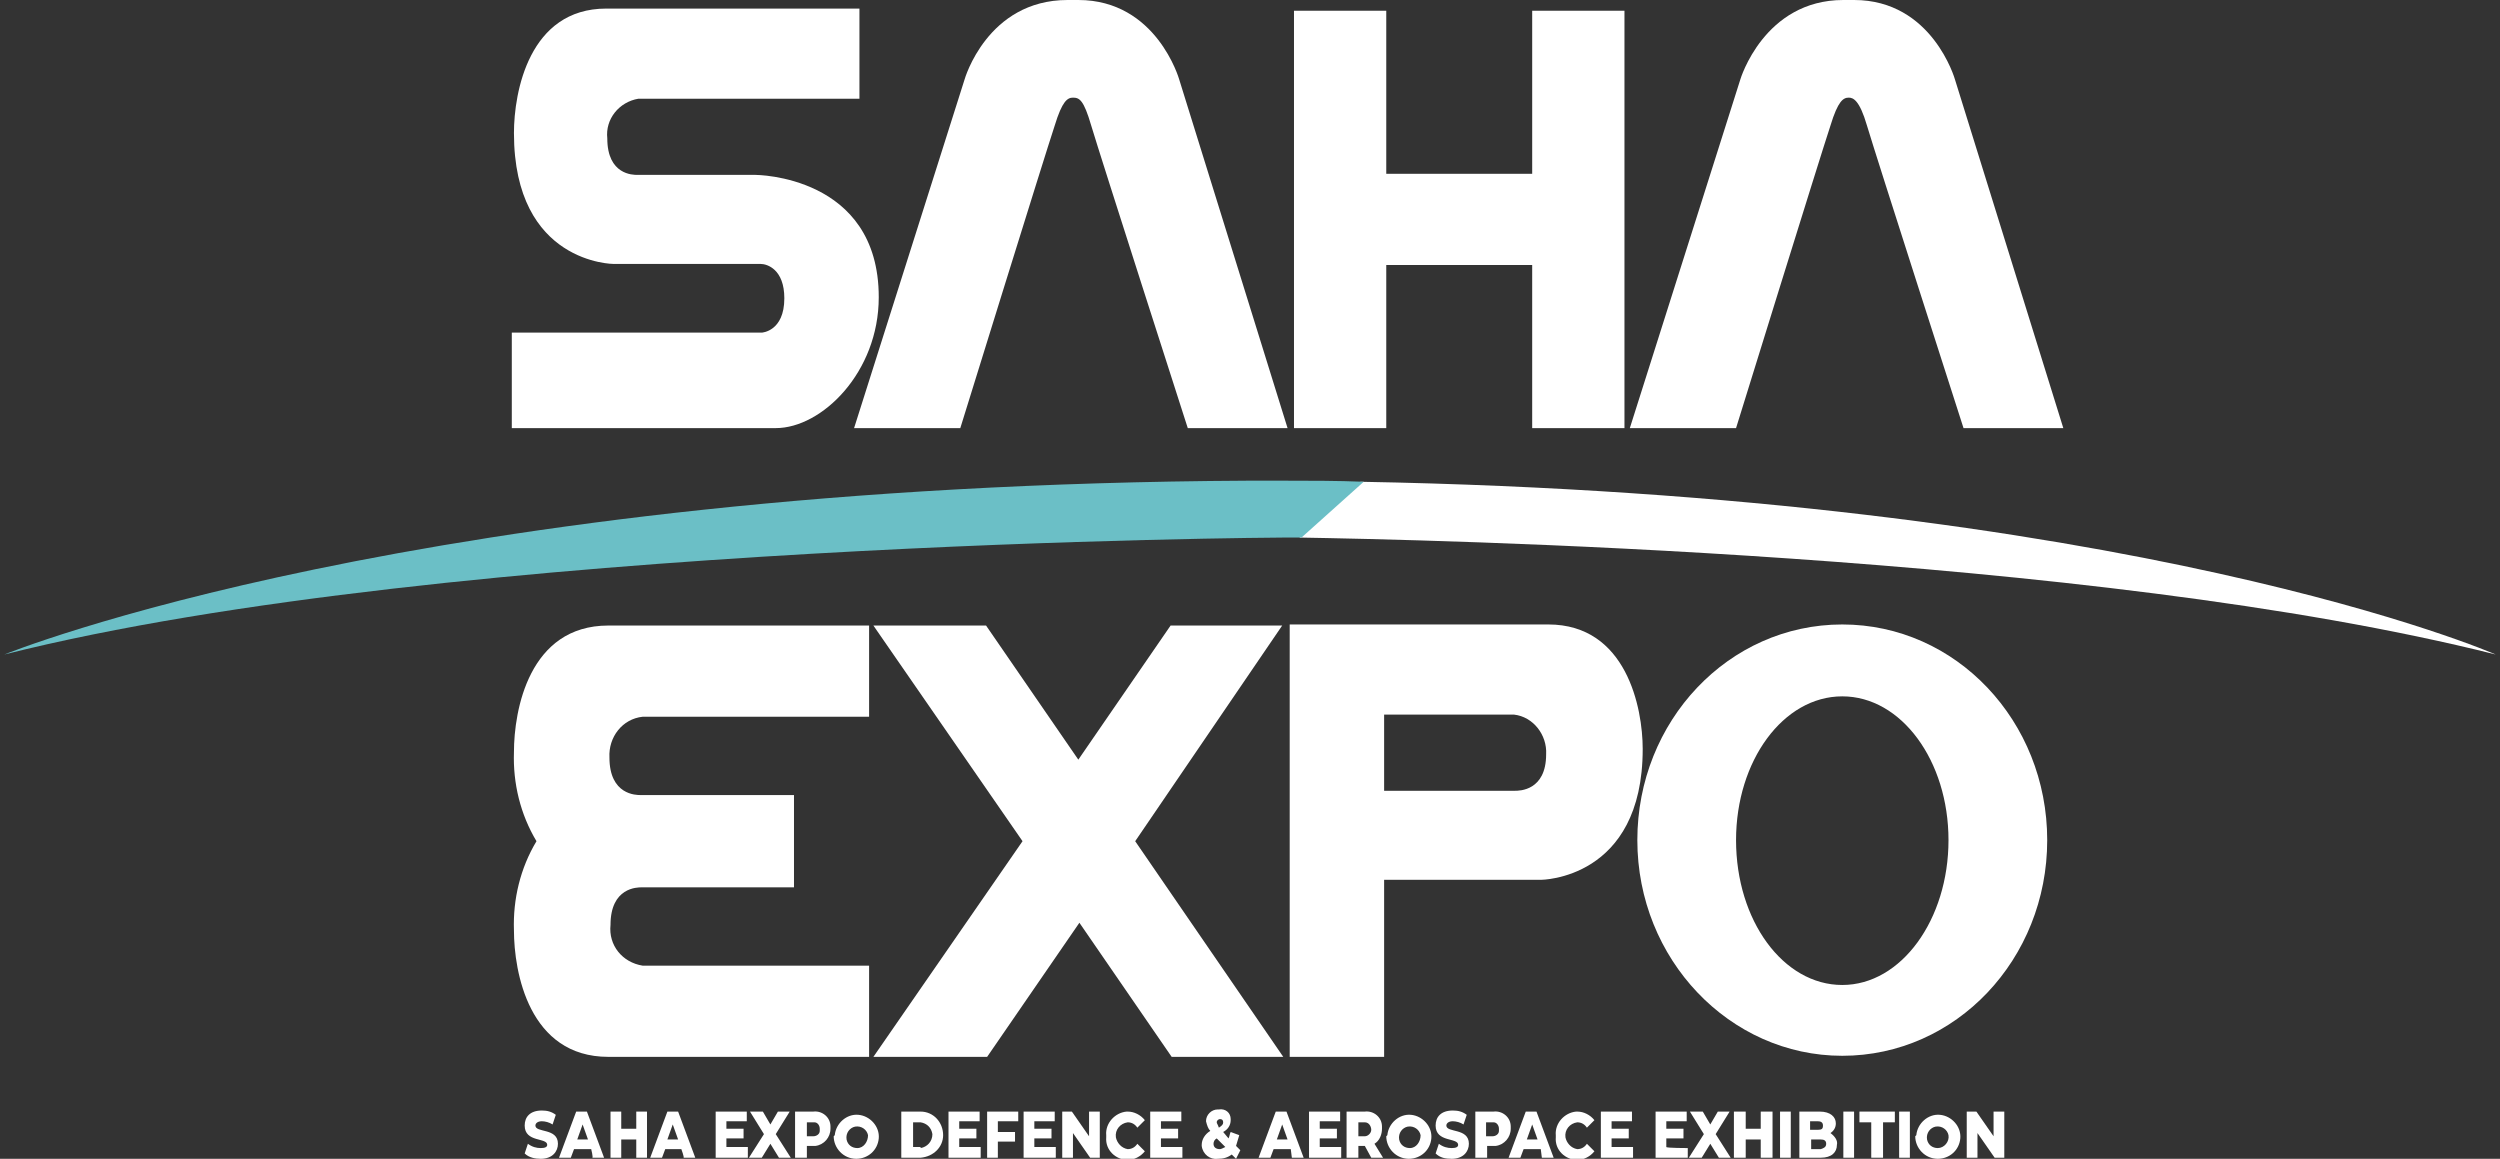
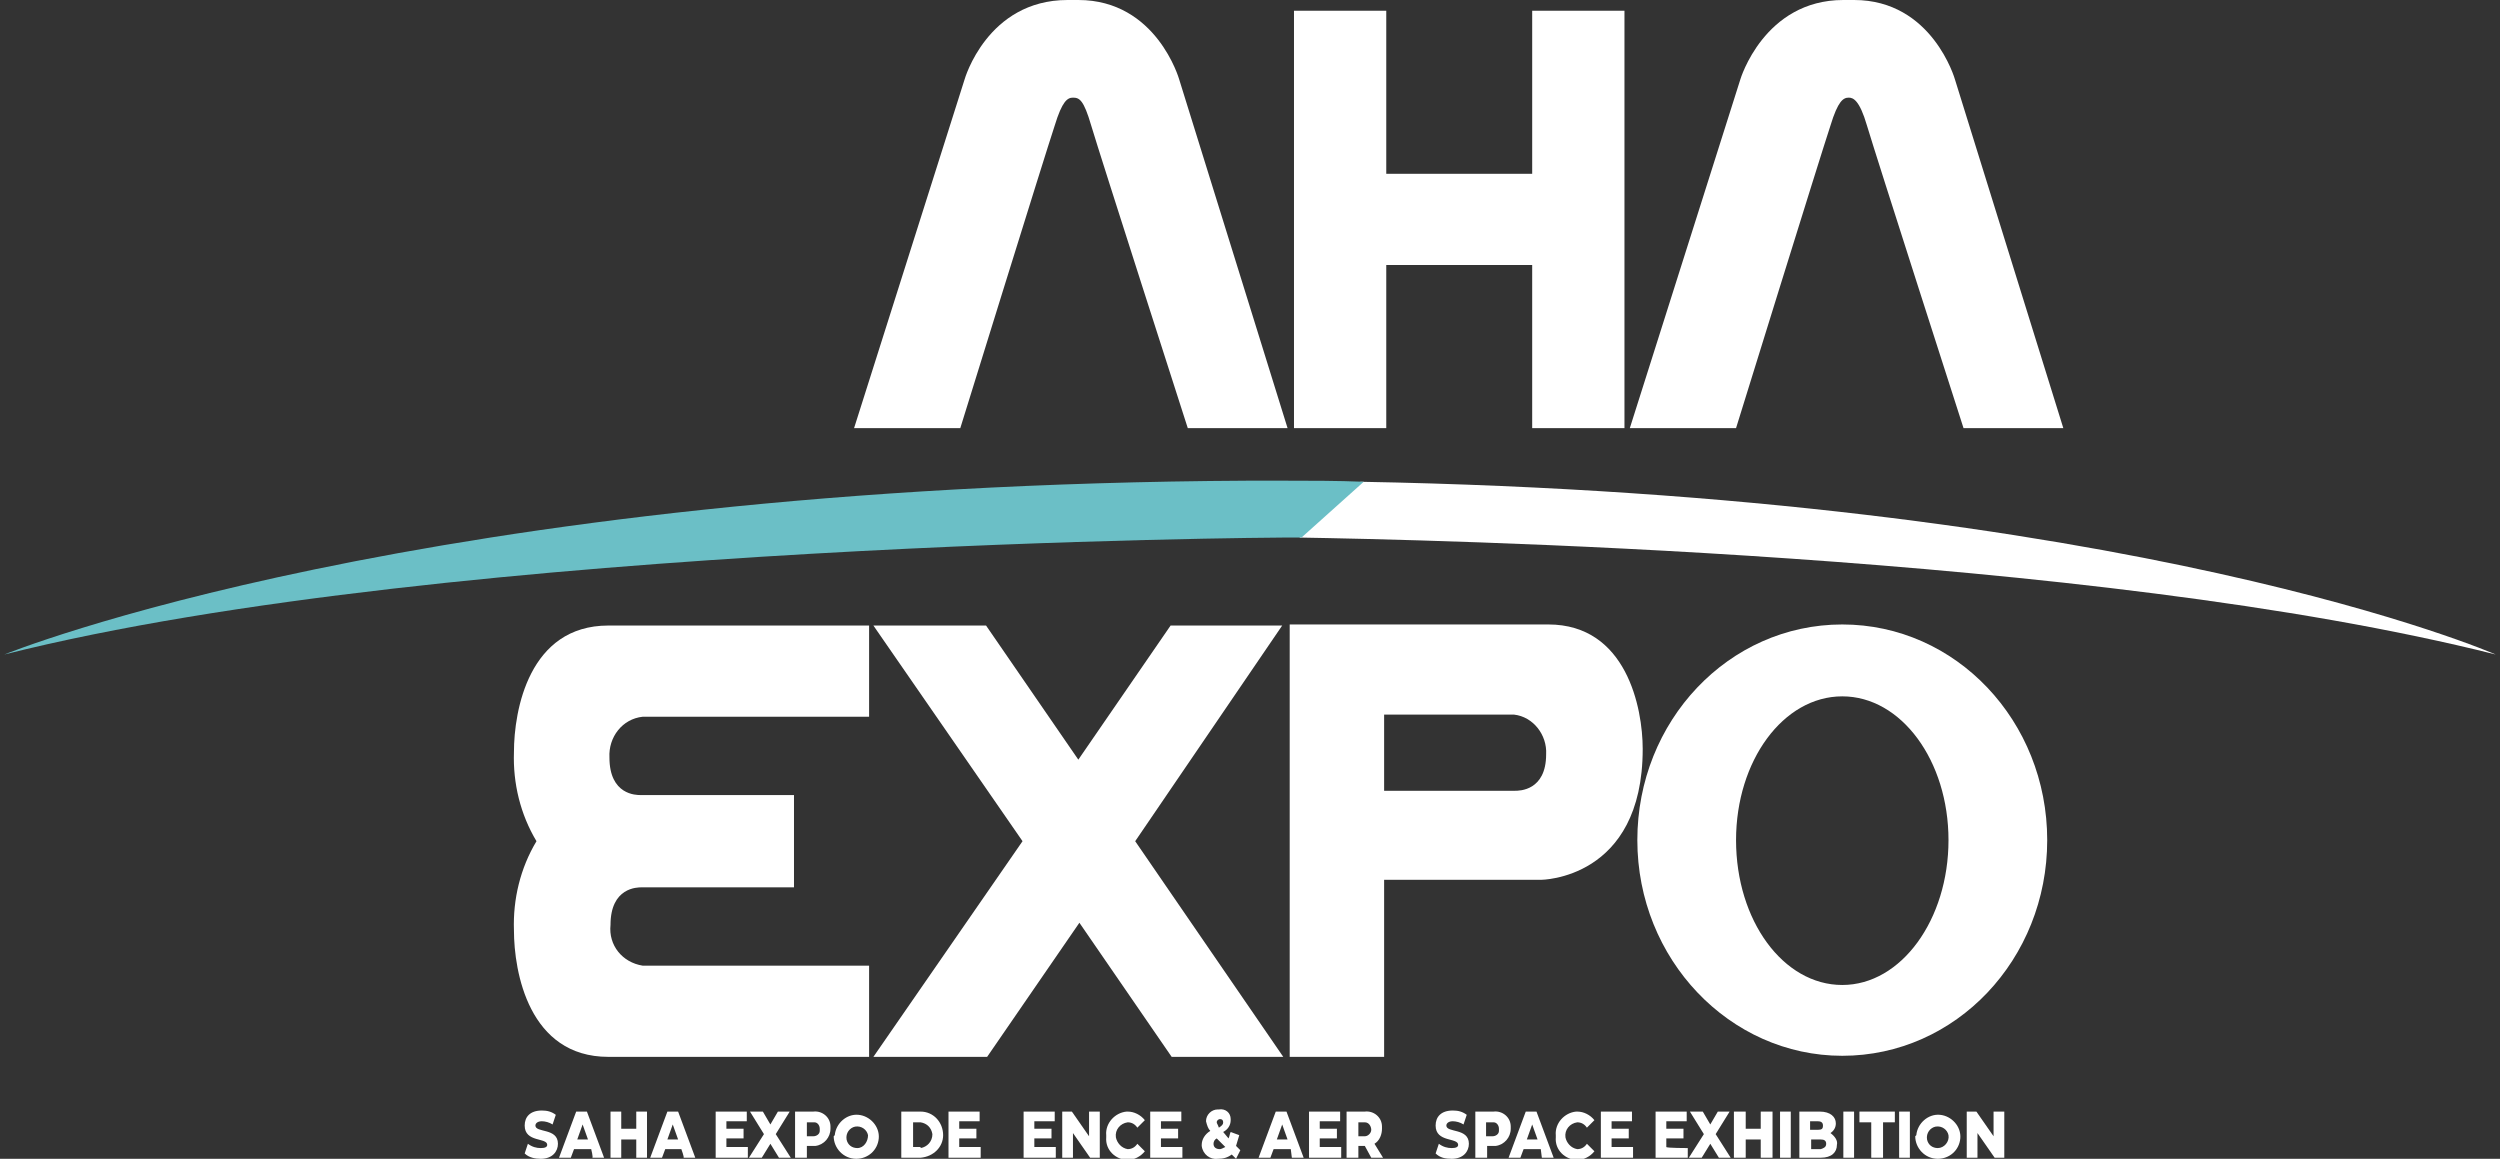
<svg xmlns="http://www.w3.org/2000/svg" xmlns:xlink="http://www.w3.org/1999/xlink" version="1.1" id="Layer_1" x="0" y="0" viewBox="0 0 233 108" xml:space="preserve">
  <rect x="0" y="0" width="233" height="108" fill="#333333" stroke="none" />
  <style>.st1{fill:#fff}</style>
  <defs>
    <path id="SVGID_1_" d="M.4 0h232.2v108H.4z" />
  </defs>
  <clipPath id="SVGID_00000052798249606801027610000007741816416704593837_">
    <use xlink:href="#SVGID_1_" overflow="visible" />
  </clipPath>
  <g clip-path="url(#SVGID_00000052798249606801027610000007741816416704593837_)">
    <g id="Group_214">
      <path id="Path_338" class="st1" d="M121.1 50.1c11.2.2 73.8 1.4 111.5 10.9 0 0-33.7-14.8-105.8-16.1l-5.7 5.2z" />
      <path id="Path_339" d="M127.1 44.9c-2.5-.1-5-.1-7.5-.1h-3.3C39.1 45.2.4 61 .4 61 42 50.5 119.6 50.1 119.6 50.1h1.7l5.8-5.2z" fill="#6bbfc6" />
      <path id="Path_340" class="st1" d="M59.9 66.8H81v-8.5H56.7c-7.4 0-8.8 7.9-8.8 11.8-.1 2.9.6 5.8 2.1 8.3-1.5 2.5-2.2 5.4-2.1 8.3 0 3.9 1.4 11.8 8.8 11.8H81V90H59.9c-1.9-.3-3.2-1.9-3-3.8 0-3.5 2.5-3.5 2.9-3.5H74v-8.6H59.7c-.4 0-2.9 0-2.9-3.5-.1-1.9 1.2-3.6 3.1-3.8" />
      <path id="Path_341" class="st1" d="M120.2 66.6v31.9h8.8V82h14.6s9.5 0 9.5-12.2c0-3.8-1.5-11.6-8.8-11.6h-24.1v8.4zm8.8 0h12.1c1.8.2 3.1 1.9 3 3.7 0 3.4-2.5 3.4-2.9 3.4H129v-7.1z" />
      <path id="Path_342" class="st1" d="M119.5 58.3h-10.4l-8.6 12.5-8.6-12.5H81.4l13.9 20.1-13.9 20.1H92l8.6-12.5 8.6 12.5h10.4l-13.8-20.1 13.7-20.1z" />
      <path id="Path_343" class="st1" d="M171.7 58.2c-10.6 0-19.1 9-19.1 20.1s8.6 20.1 19.1 20.1c10.6 0 19.1-9 19.1-20.1s-8.5-20.1-19.1-20.1m0 33.6c-5.5 0-9.9-6-9.9-13.5 0-7.4 4.4-13.4 9.9-13.4s9.9 6 9.9 13.4-4.4 13.5-9.9 13.5" />
-       <path id="Path_344" class="st1" d="M47.7 39.9V31H71s2.1-.1 2.1-3.2c0-2.7-1.6-3.2-2.2-3.2H57.2s-9.3 0-9.3-12.2C47.9 8.6 49.3.8 56.5.8h23.6v8.4H59.5c-1.8.3-3.1 1.9-2.9 3.7 0 3.4 2.4 3.4 2.8 3.4h11s11.5 0 11.5 11.4c0 7-5.3 12.2-9.6 12.2H47.7z" />
      <path id="Path_345" class="st1" d="M99.5 0c-7.5 0-9.6 7.4-9.6 7.4L79.6 39.9h9.9s7.9-25.5 8.8-28.2c.7-2.3 1.2-2.6 1.7-2.6.6 0 1 .2 1.7 2.6.8 2.7 9 28.2 9 28.2h9.3L109.9 7.4S107.8 0 100.5 0h-1z" />
      <path id="Path_346" class="st1" d="M171.8 0c-7.4 0-9.6 7.4-9.6 7.4l-10.3 32.5h9.9s7.9-25.5 8.8-28.2c.7-2.3 1.2-2.6 1.7-2.6.4 0 1 .2 1.7 2.6.8 2.7 9 28.2 9 28.2h9.3L182.2 7.4S180.1 0 172.8 0h-1z" />
      <path id="Path_347" class="st1" d="M151.4 39.9V1h-8.6v15.2h-13.6V1h-8.6v38.9h8.6V24.7h13.6v15.2h8.6z" />
      <path id="Path_348" class="st1" d="M48.9 107.5l.3-.9c.4.3.8.4 1.2.4.4 0 .6-.1.6-.3 0-.7-2.1-.2-2.1-1.8 0-.8.5-1.4 1.6-1.4.5 0 .9.1 1.3.4l-.3.9c-.3-.2-.7-.3-1-.3-.4 0-.6.2-.6.4 0 .7 2.1.2 2.1 1.7 0 .7-.5 1.4-1.6 1.4-.5 0-1.1-.1-1.5-.5" />
      <path id="Path_349" class="st1" d="M55.1 107.1h-1.6l-.3.8h-1.1l1.6-4.3h1l1.6 4.3h-1.1c.1 0-.1-.8-.1-.8zm-.3-.9l-.5-1.4-.5 1.4h1z" />
      <path id="Path_350" class="st1" d="M60.3 103.6v4.3h-1v-1.7h-1.4v1.7h-1v-4.3h1v1.6h1.4v-1.6h1z" />
      <path id="Path_351" class="st1" d="M63.5 107.1H62l-.3.8h-1.1l1.6-4.3h1l1.6 4.3h-1.1c.1 0-.2-.8-.2-.8zm-.3-.9l-.5-1.4-.5 1.4h1z" />
      <path id="Path_352" class="st1" d="M69.7 107v.9h-3v-4.3h2.9v.9h-1.9v.7h1.6v.9h-1.6v.8h2z" />
      <path id="Path_353" class="st1" d="M72.6 107.9l-.8-1.3-.8 1.3h-1.2l1.4-2.2-1.3-2.1h1.2l.7 1.2.7-1.2h1.1l-1.3 2.1 1.4 2.2h-1.1z" />
      <path id="Path_354" class="st1" d="M77.4 105.2c0 .8-.6 1.5-1.4 1.6h-.8v1.1h-1.1v-4.3h1.7c.8-.1 1.6.5 1.6 1.4v.2m-1 0c0-.3-.2-.6-.5-.6h-.7v1.3h.6c.3 0 .6-.2.6-.5v-.2" />
      <path id="Path_355" class="st1" d="M77.8 105.8c.1-1.1 1.1-2 2.2-1.9s2 1.1 1.9 2.2c-.1 1.1-1 1.9-2.1 1.9-1.2 0-2.1-1-2.1-2.1l.1-.1m3.1 0c-.1-.5-.6-.9-1.2-.8-.5.1-.9.6-.8 1.2.1.5.5.8 1 .8.6 0 1-.6 1-1.2" />
      <path id="Path_356" class="st1" d="M84 103.6h1.8c1.2 0 2.1 1 2.1 2.2 0 1.1-.9 2-2.1 2.1H84v-4.3zm1.8 3.4c.6-.1 1.1-.6 1.1-1.3-.1-.6-.5-1-1.1-1.1h-.7v2.3h.7z" />
      <path id="Path_357" class="st1" d="M91.4 107v.9h-3v-4.3h2.9v.9h-1.9v.7H91v.9h-1.6v.8h2z" />
-       <path id="Path_358" class="st1" d="M93 104.6v.9h1.6v.9H93v1.5h-1v-4.3h2.9v.9H93z" />
      <path id="Path_359" class="st1" d="M98.4 107v.9h-3v-4.3h2.9v.9h-1.9v.7H98v.9h-1.6v.8h2z" />
      <path id="Path_360" class="st1" d="M102.5 103.6v4.3h-.9l-1.6-2.3v2.3h-1v-4.3h.9l1.6 2.3v-2.3h1z" />
      <path id="Path_361" class="st1" d="M103.1 105.8c-.1-1.1.8-2.1 1.9-2.2h.1c.6 0 1.2.3 1.6.8l-.7.7c-.2-.3-.5-.5-.9-.5-.7.1-1.2.7-1.1 1.4.1.5.5 1 1.1 1.1.4 0 .7-.2.9-.5l.7.7c-.4.5-1 .8-1.6.8-1.1 0-2.1-.9-2-2.1v-.2" />
      <path id="Path_362" class="st1" d="M110.2 107v.9h-3v-4.3h2.9v.9h-1.9v.7h1.6v.9h-1.6v.8h2z" />
      <path id="Path_363" class="st1" d="M115.2 108l-.4-.4c-.4.3-.8.4-1.3.4-.7.1-1.4-.4-1.5-1.2v-.1c0-.5.3-1 .8-1.3-.2-.2-.3-.5-.4-.9 0-.6.5-1.1 1.1-1.1h.1c.6-.1 1.1.3 1.1.9v.1c0 .5-.3.9-.7 1.1l.5.6c.1-.2.1-.4.2-.6l.8.3c-.1.3-.2.7-.3 1l.4.4-.4.8zm-1-1.1l-.8-.8c-.2.1-.3.3-.3.5 0 .3.2.5.6.5.1 0 .3-.1.5-.2m-.8-2.3c0 .1.1.2.2.5.3-.2.4-.3.4-.5s-.1-.3-.3-.3c-.1 0-.3.1-.3.3" />
      <path id="Path_364" class="st1" d="M120.3 107.1h-1.6l-.3.8h-1.1l1.6-4.3h1l1.6 4.3h-1.1l-.1-.8zm-.3-.9l-.5-1.4-.5 1.4h1z" />
      <path id="Path_365" class="st1" d="M125 107v.9h-3v-4.3h2.9v.9H123v.7h1.6v.9H123v.8h2v.1z" />
      <path id="Path_366" class="st1" d="M127.2 106.8h-.6v1.1h-1.1v-4.3h1.7c.8-.1 1.6.5 1.6 1.4v.2c0 .5-.2 1.1-.7 1.4l.8 1.3h-1.1l-.6-1.1zm0-2.2h-.6v1.3h.6c.3 0 .6-.3.6-.6s-.2-.7-.6-.7" />
-       <path id="Path_367" class="st1" d="M129.3 105.8c.1-1.1 1.1-2 2.2-1.9s2 1.1 1.9 2.2c-.1 1.1-1 1.9-2.1 1.9-1.2 0-2.1-1-2.1-2.1l.1-.1m3.1 0c-.1-.5-.6-.9-1.2-.8-.5.1-.9.6-.8 1.2.1.5.5.8 1 .8.6 0 1-.6 1-1.2" />
      <path id="Path_368" class="st1" d="M133.8 107.5l.3-.9c.4.3.8.4 1.2.4.4 0 .6-.1.6-.3 0-.7-2.1-.2-2.1-1.8 0-.8.5-1.4 1.6-1.4.5 0 .9.1 1.3.4l-.3.9c-.3-.2-.7-.3-1-.3-.4 0-.6.2-.6.4 0 .7 2.1.2 2.1 1.7 0 .7-.5 1.4-1.6 1.4-.6 0-1.1-.1-1.5-.5" />
      <path id="Path_369" class="st1" d="M140.8 105.2c0 .8-.6 1.5-1.4 1.6h-.8v1.1h-1.1v-4.3h1.7c.8-.1 1.6.5 1.6 1.4v.2m-1.1 0c0-.3-.2-.6-.5-.6h-.7v1.3h.6c.3 0 .6-.2.6-.5v-.2" />
      <path id="Path_370" class="st1" d="M143.6 107.1H142l-.3.8h-1.1l1.6-4.3h1l1.6 4.3h-1.1l-.1-.8zm-.3-.9l-.5-1.4-.5 1.4h1z" />
      <path id="Path_371" class="st1" d="M145 105.8c-.1-1.1.8-2.1 1.9-2.2h.1c.6 0 1.2.3 1.6.8l-.7.7c-.2-.3-.5-.5-.9-.5-.7.1-1.2.7-1.1 1.4.1.5.5 1 1.1 1.1.4 0 .7-.2.9-.5l.7.7c-.4.5-1 .8-1.6.8-1.1 0-2.1-.9-2-2.1v-.2" />
      <path id="Path_372" class="st1" d="M152.2 107v.9h-3v-4.3h2.9v.9h-1.9v.7h1.6v.9h-1.6v.8h2z" />
      <path id="Path_373" class="st1" d="M157.3 107v.9h-3v-4.3h2.9v.9h-1.9v.7h1.6v.9h-1.6v.8c0 .1 2 .1 2 .1z" />
      <path id="Path_374" class="st1" d="M160.2 107.9l-.8-1.3-.8 1.3h-1.2l1.4-2.2-1.3-2.1h1.2l.7 1.2.7-1.2h1.1l-1.3 2.1 1.4 2.2h-1.1z" />
      <path id="Path_375" class="st1" d="M165.2 103.6v4.3h-1.1v-1.7h-1.4v1.7h-1.1v-4.3h1.1v1.6h1.4v-1.6h1.1z" />
      <path id="Rectangle_163" class="st1" d="M165.9 103.6h1v4.3h-1z" />
      <path id="Path_376" class="st1" d="M171.2 106.7c0 .7-.5 1.2-1.5 1.2h-2v-4.3h1.9c1 0 1.5.5 1.5 1.1 0 .4-.2.7-.5.9.4.3.7.7.6 1.1m-2.5-2.2v.8h.7c.4 0 .5-.1.5-.4s-.2-.4-.5-.4h-.7zm1.5 2.1c0-.3-.2-.4-.5-.4h-.9v.9h.9c.3-.1.5-.2.5-.5" />
      <path id="Rectangle_164" class="st1" d="M171.8 103.6h1v4.3h-1z" />
      <path id="Path_377" class="st1" d="M174.4 104.6h-1.1v-1h3.3v1h-1.1v3.3h-1.1v-3.3z" />
      <path id="Rectangle_165" class="st1" d="M177 103.6h1v4.3h-1z" />
      <path id="Path_378" class="st1" d="M178.6 105.8c.1-1.1 1.1-2 2.2-1.9 1.1.1 2 1.1 1.9 2.2-.1 1.1-1 1.9-2.1 1.9-1.2 0-2.1-1-2.1-2.1l.1-.1m3 0c-.1-.5-.6-.9-1.2-.8-.5.1-.9.6-.8 1.2.1.5.5.8 1 .8.6 0 1.1-.6 1-1.2" />
      <path id="Path_379" class="st1" d="M186.8 103.6v4.3h-.9l-1.6-2.3v2.3h-1v-4.3h.9l1.6 2.3v-2.3h1z" />
    </g>
  </g>
</svg>